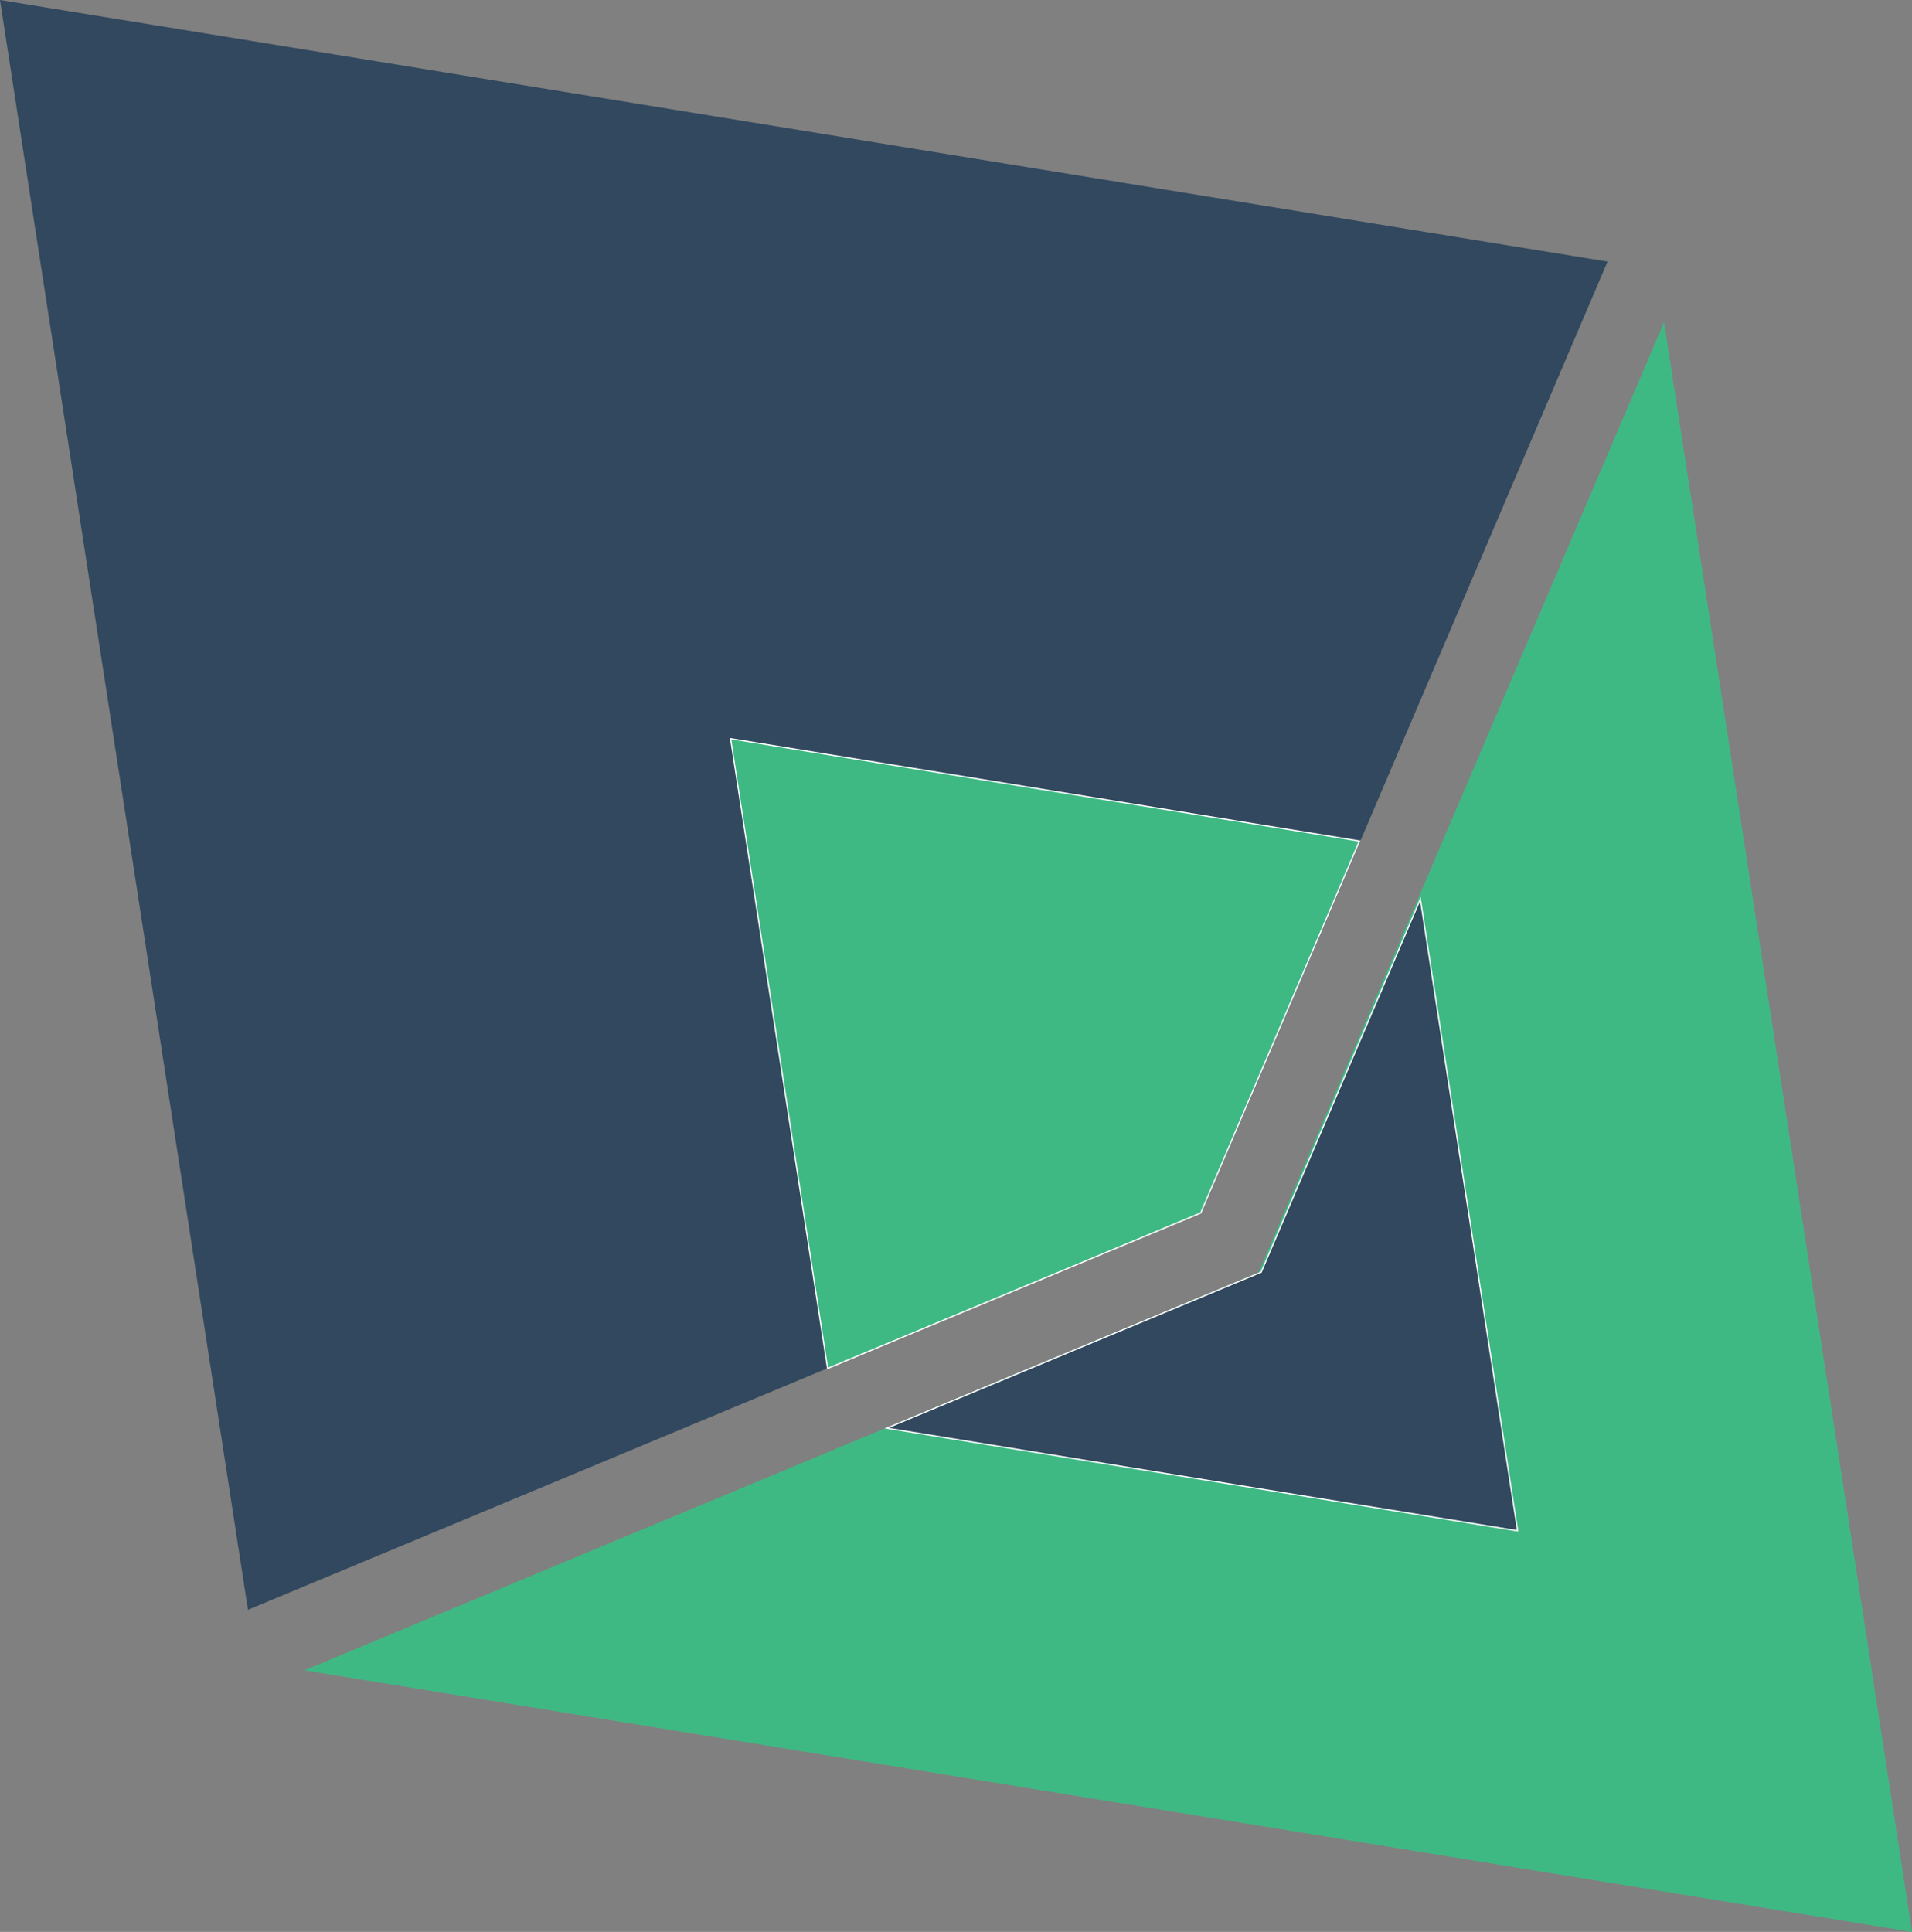
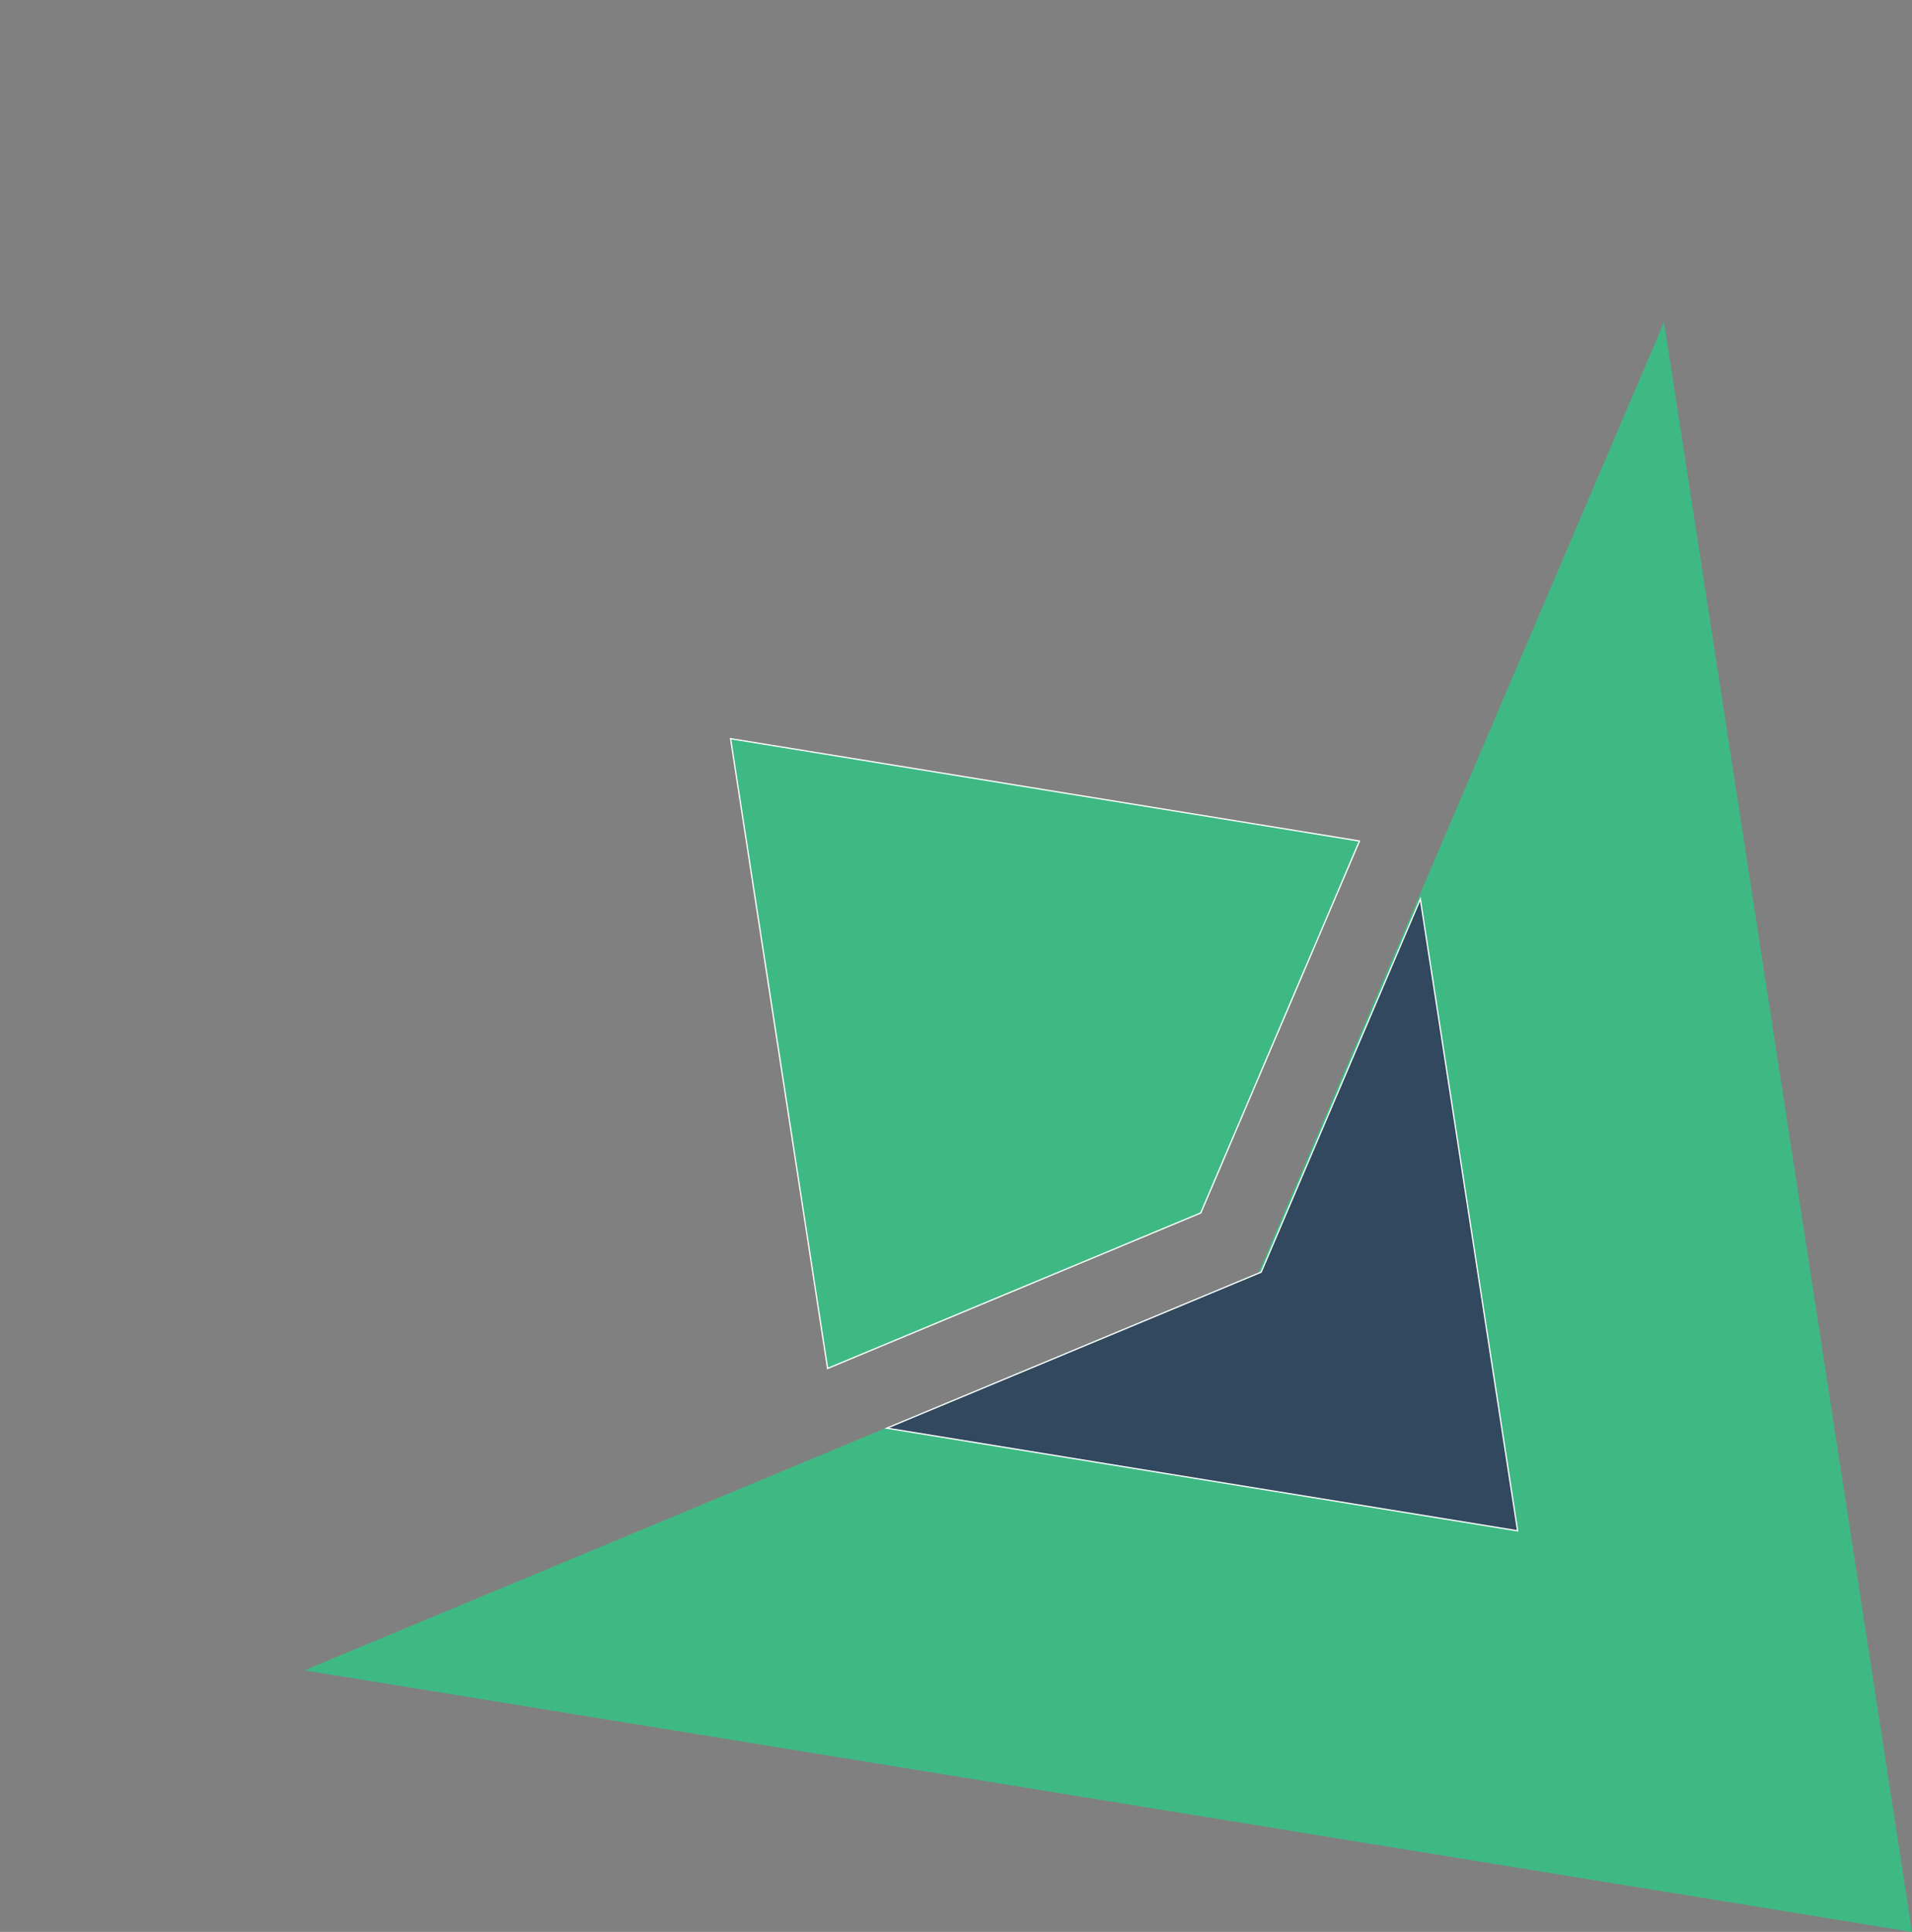
<svg xmlns="http://www.w3.org/2000/svg" xmlns:ns1="http://www.inkscape.org/namespaces/inkscape" xmlns:ns2="http://sodipodi.sourceforge.net/DTD/sodipodi-0.dtd" width="157.829mm" height="159.463mm" viewBox="0 0 157.829 159.463" version="1.1" id="svg2569" ns1:version="1.2.2 (b0a8486541, 2022-12-01, custom)" ns2:docname="pittogramma-logo-tiles.svg">
  <rect x="0" y="0" width="157.829" height="159.463" fill="#808080" stroke="none" />
  <ns2:namedview id="namedview2571" pagecolor="#ffffff" bordercolor="#666666" borderopacity="1.0" ns1:showpageshadow="2" ns1:pageopacity="0.0" ns1:pagecheckerboard="0" ns1:deskcolor="#d1d1d1" ns1:document-units="mm" showgrid="false" ns1:zoom="0.914906" ns1:cx="298.39131" ns1:cy="300.57733" ns1:window-width="3440" ns1:window-height="1371" ns1:window-x="0" ns1:window-y="0" ns1:window-maximized="1" ns1:current-layer="layer1" />
  <defs id="defs2566" />
  <g ns1:label="Livello 1" ns1:groupmode="layer" id="layer1" transform="translate(-26.207,-69.058)">
-     <path style="mix-blend-mode:normal;fill:#31485e;fill-opacity:1;fill-rule:nonzero;stroke:none;stroke-width:0.265px;stroke-linecap:round;stroke-linejoin:miter;stroke-opacity:1" d="M 125.423,169.116 158.905,90.65 26.207,69.058 46.675,201.933 125.422,169.117" id="path22192" ns2:nodetypes="ccccc" />
    <path style="fill:#3fb984;fill-opacity:1;stroke:none;stroke-width:0.265px;stroke-linecap:round;stroke-linejoin:miter;stroke-opacity:1" d="M 163.569,95.646 184.036,228.521 51.337,206.93 130.086,174.113 Z" id="path22246" ns2:nodetypes="ccccc" />
    <path style="mix-blend-mode:normal;fill:#3fb984;fill-opacity:1;fill-rule:nonzero;stroke:#ffffff;stroke-width:0.104px;stroke-linecap:round;stroke-linejoin:miter;stroke-opacity:1" d="m 125.328,169.176 13.099,-30.698 -51.914,-8.448 8.008,51.984 30.807,-12.838" id="path22284" ns2:nodetypes="ccccc" />
    <path style="fill:#31485e;fill-opacity:1;stroke:#ffffff;stroke-width:0.104px;stroke-linecap:round;stroke-linejoin:miter;stroke-opacity:1" d="m 143.45,143.276 8.03,52.136 -52.067,-8.472 30.899,-12.876 z" id="path22300" ns2:nodetypes="ccccc" />
  </g>
</svg>